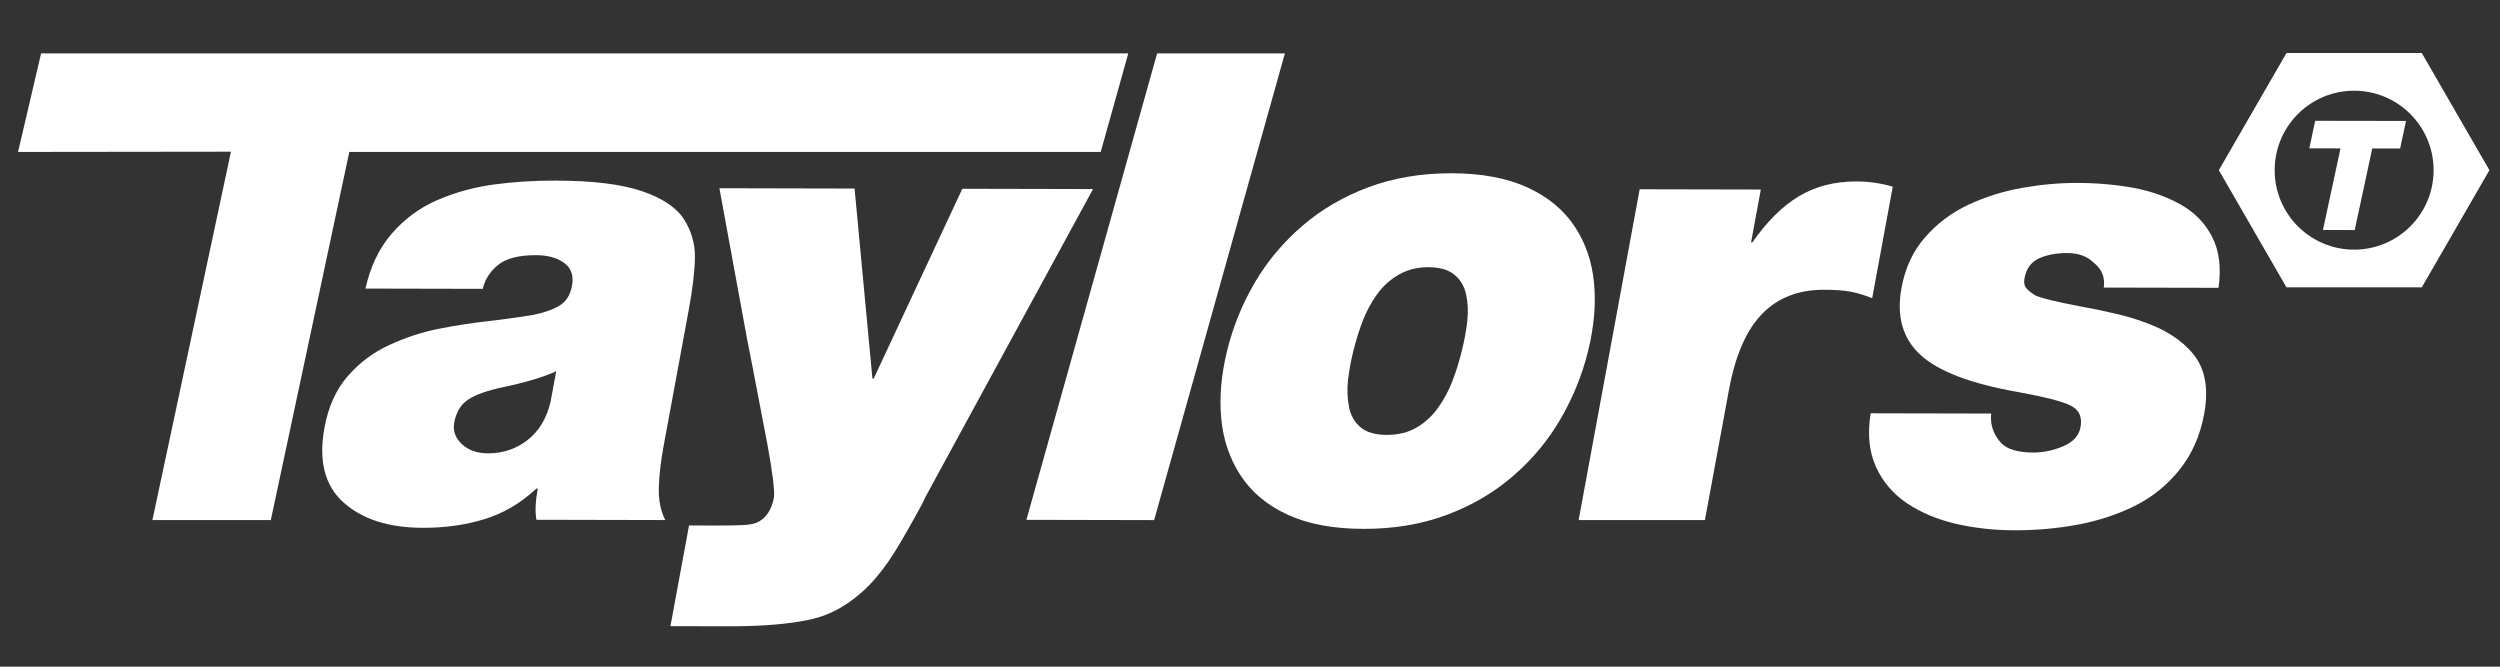
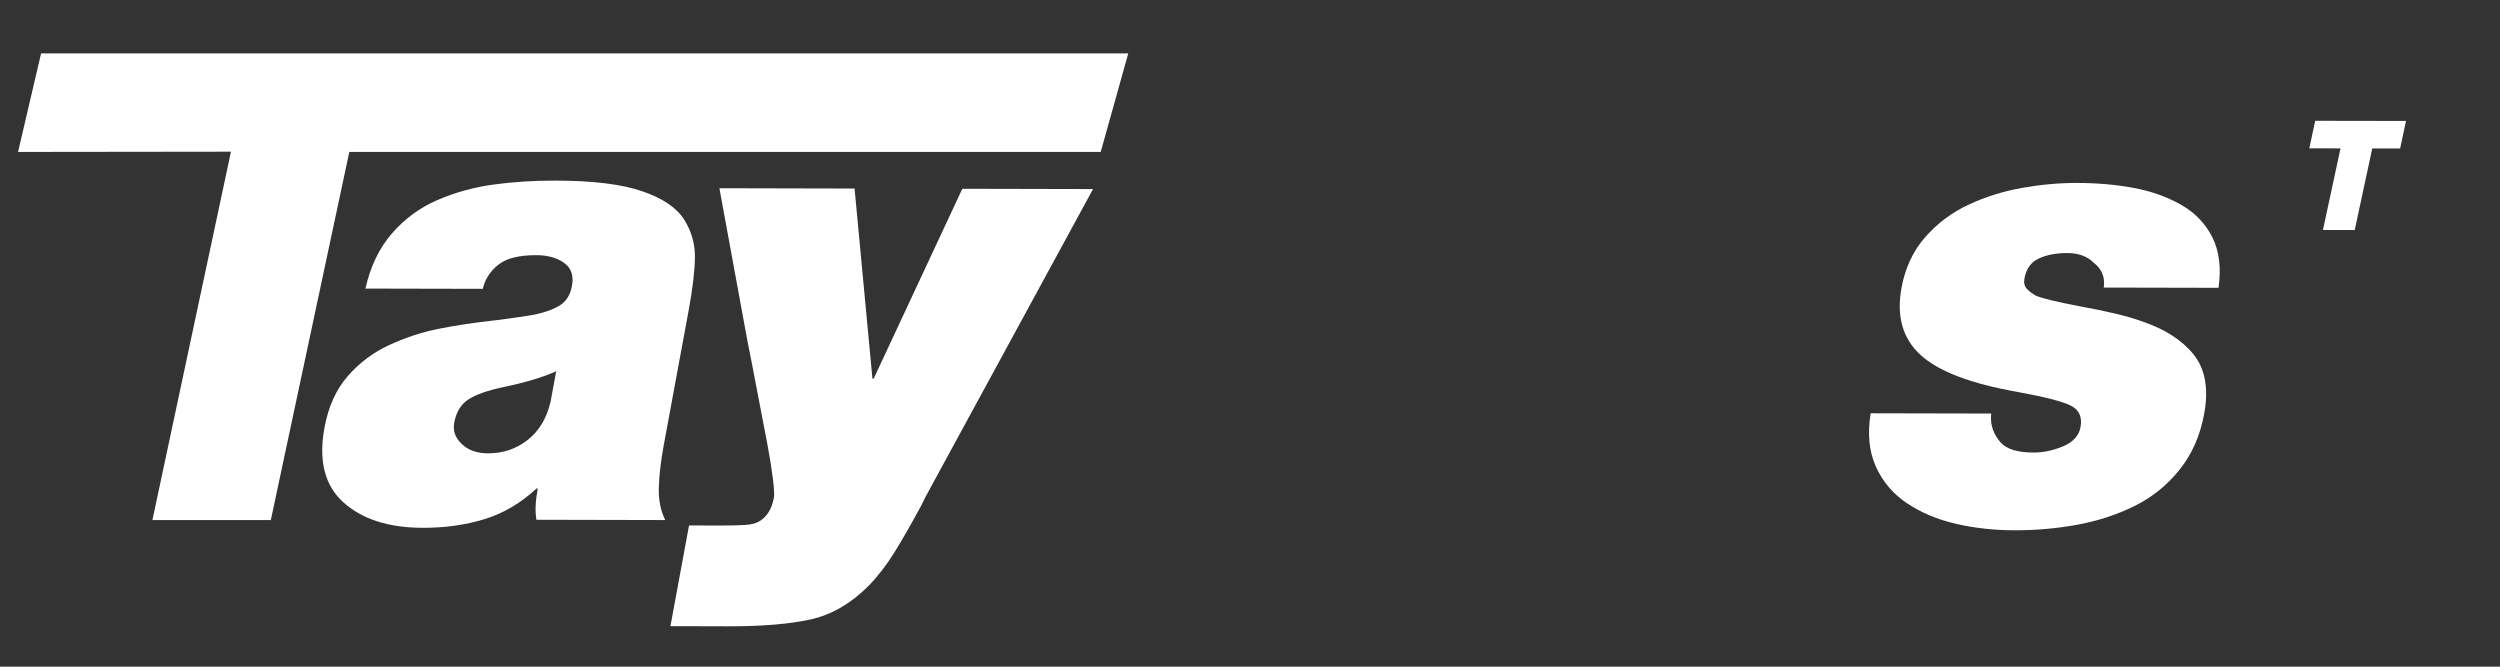
<svg xmlns="http://www.w3.org/2000/svg" xml:space="preserve" width="300px" height="80px" style="shape-rendering:geometricPrecision; text-rendering:geometricPrecision; image-rendering:optimizeQuality; fill-rule:evenodd; clip-rule:evenodd" viewBox="0 0 300 79.998" version="1.1" enable-background="new 0 0 240.94 240.94">
  <rect x="0" y="0" width="300" height="79.998" fill="#333333" stroke="none" />
  <defs>
    <style type="text/css">
   
    .fil0 {fill:white}
   
  </style>
  </defs>
  <g id="Layer_x0020_1">
    <g id="_136278144">
      <g>
        <polygon id="_136275384" class="fil0" points="32.499,62.406 41.917,18.232 132.085,18.232 135.391,6.41 4.931,6.41 2.166,18.232 27.716,18.201 18.289,62.406 " />
        <path id="_136281096" class="fil0" d="M66.067 48.218c-0.469,1.989 -1.389,3.517 -2.759,4.585 -1.371,1.068 -2.949,1.599 -4.735,1.597 -1.326,-0.002 -2.38,-0.376 -3.161,-1.117 -0.783,-0.741 -1.084,-1.596 -0.905,-2.564 0.235,-1.277 0.803,-2.205 1.702,-2.79 0.899,-0.585 2.303,-1.078 4.217,-1.482 2.653,-0.556 4.76,-1.189 6.32,-1.899l-0.679 3.671 0 0zm16.572 -10.981c0.481,-2.601 0.731,-4.717 0.751,-6.348 0.021,-1.632 -0.413,-3.151 -1.302,-4.556 -0.889,-1.404 -2.556,-2.532 -5.002,-3.377 -2.445,-0.848 -5.914,-1.277 -10.403,-1.285 -2.652,-0.006 -5.157,0.155 -7.512,0.481 -2.357,0.327 -4.59,0.947 -6.697,1.859 -2.107,0.915 -3.922,2.248 -5.446,4.006 -1.524,1.755 -2.583,3.959 -3.174,6.611l14.078 0.031c0.26,-1.122 0.869,-2.078 1.83,-2.865 0.964,-0.788 2.489,-1.181 4.582,-1.175 1.377,0.002 2.493,0.311 3.348,0.925 0.857,0.614 1.173,1.533 0.946,2.757 -0.207,1.122 -0.725,1.923 -1.554,2.406 -0.829,0.484 -1.904,0.849 -3.227,1.102 -0.895,0.151 -2.31,0.353 -4.244,0.604 -2.709,0.299 -5.057,0.651 -7.045,1.056 -1.989,0.403 -3.945,1.05 -5.87,1.938 -1.924,0.887 -3.583,2.134 -4.975,3.738 -1.395,1.603 -2.321,3.654 -2.783,6.152 -0.735,3.977 0.025,6.976 2.281,8.995 2.255,2.021 5.422,3.035 9.503,3.044 2.702,0.006 5.192,-0.345 7.466,-1.055 2.274,-0.709 4.337,-1.93 6.187,-3.66l0.154 0c-0.283,1.532 -0.335,2.78 -0.158,3.75l15.456 0.034c-0.559,-1.124 -0.815,-2.426 -0.772,-3.904 0.045,-1.48 0.235,-3.138 0.574,-4.972l3.008 -16.291 0.001 0z" />
        <path id="_136281576" class="fil0" d="M131.164 22.687l-15.685 -0.035 -10.636 22.778 -0.152 0 -2.143 -22.805 -16.22 -0.037 3.358 18.294c0.157,0.816 0.327,1.684 0.515,2.603 0.965,5.002 1.59,8.254 1.872,9.759 0.283,1.506 0.503,2.871 0.66,4.095 0.157,1.226 0.201,2.015 0.136,2.373 -0.272,1.479 -0.941,2.471 -2.004,2.979 -0.335,0.152 -0.813,0.253 -1.433,0.302 -0.622,0.051 -1.698,0.074 -3.228,0.071l-3.521 -0.008 -2.232 12.084 6.887 0.017c4.081,0.009 7.385,-0.266 9.911,-0.821 2.526,-0.555 4.854,-1.902 6.984,-4.041 1.134,-1.168 2.174,-2.519 3.12,-4.048 0.946,-1.527 2.037,-3.437 3.279,-5.732 0.256,-0.559 0.459,-0.967 0.608,-1.222l19.924 -36.606z" />
-         <polygon id="_136282224" class="fil0" points="123.17,62.379 138.496,62.412 154.186,6.41 138.853,6.41 " />
-         <path id="_136282392" class="fil0" d="M190.57 42.135c0.711,-2.87 0.951,-5.585 0.716,-8.145 -0.234,-2.561 -1.01,-4.834 -2.329,-6.821 -1.319,-1.988 -3.204,-3.544 -5.656,-4.672 -2.451,-1.129 -5.486,-1.697 -9.11,-1.706 -3.62,-0.008 -6.935,0.547 -9.941,1.663 -3.007,1.116 -5.661,2.663 -7.963,4.644 -2.302,1.978 -4.202,4.246 -5.704,6.802 -1.501,2.556 -2.607,5.269 -3.318,8.141 -0.711,2.87 -0.95,5.585 -0.717,8.145 0.234,2.559 1.006,4.845 2.32,6.86 1.312,2.014 3.195,3.583 5.644,4.714 2.452,1.128 5.489,1.696 9.11,1.703 3.622,0.008 6.935,-0.546 9.943,-1.662 3.007,-1.116 5.662,-2.665 7.963,-4.644 2.303,-1.981 4.207,-4.26 5.714,-6.842 1.507,-2.583 2.616,-5.309 3.328,-8.179m-15.15 -0.035c-0.309,1.253 -0.683,2.454 -1.121,3.601 -0.438,1.148 -1.01,2.217 -1.714,3.209 -0.705,0.99 -1.565,1.786 -2.58,2.383 -1.017,0.599 -2.213,0.896 -3.589,0.893 -1.377,-0.002 -2.426,-0.306 -3.144,-0.908 -0.719,-0.602 -1.181,-1.413 -1.388,-2.432 -0.207,-1.018 -0.248,-2.089 -0.124,-3.213 0.126,-1.122 0.343,-2.31 0.653,-3.563 0.312,-1.252 0.683,-2.44 1.113,-3.561 0.431,-1.123 0.997,-2.178 1.703,-3.17 0.705,-0.99 1.578,-1.785 2.619,-2.382 1.043,-0.599 2.226,-0.896 3.554,-0.894 1.376,0.004 2.424,0.305 3.142,0.908 0.719,0.602 1.185,1.4 1.398,2.392 0.213,0.992 0.257,2.052 0.132,3.174 -0.126,1.122 -0.344,2.31 -0.653,3.562l-0.001 0.001z" />
-         <path id="_136282752" class="fil0" d="M189.437 62.404l1.367 0.004 13.786 0 2.89 -15.65c0.764,-4.129 2.089,-7.162 3.976,-9.097 1.887,-1.933 4.363,-2.897 7.422,-2.891 1.378,0.005 2.46,0.083 3.248,0.237 0.788,0.155 1.635,0.412 2.537,0.77l2.471 -13.385c-1.455,-0.411 -2.896,-0.618 -4.325,-0.62 -2.653,-0.007 -4.969,0.588 -6.951,1.782 -1.98,1.193 -3.839,3.038 -5.576,5.535l-0.154 0 1.173 -6.348 -14.538 -0.031 -7.325 39.694 0 0z" />
        <path id="_136283112" class="fil0" d="M266.222 34.537c0.34,-2.396 0.089,-4.426 -0.752,-6.085 -0.842,-1.661 -2.106,-2.963 -3.793,-3.911 -1.688,-0.947 -3.58,-1.613 -5.678,-2.002 -2.098,-0.386 -4.344,-0.583 -6.742,-0.588 -2.141,-0.006 -4.348,0.195 -6.615,0.596 -2.269,0.404 -4.408,1.075 -6.419,2.015 -2.009,0.938 -3.742,2.235 -5.196,3.891 -1.454,1.655 -2.401,3.68 -2.844,6.074 -0.631,3.418 0.135,6.11 2.297,8.079 2.163,1.968 6.037,3.443 11.621,4.423 3.406,0.621 5.574,1.187 6.498,1.7 0.926,0.513 1.282,1.355 1.065,2.526 -0.189,1.02 -0.879,1.785 -2.07,2.291 -1.189,0.508 -2.396,0.759 -3.621,0.757 -1.835,-0.005 -3.117,-0.389 -3.843,-1.156 -0.933,-1.023 -1.329,-2.196 -1.187,-3.522l-14.46 -0.032c-0.4,2.448 -0.195,4.578 0.619,6.391 0.814,1.813 2.061,3.281 3.741,4.407 1.681,1.127 3.634,1.946 5.861,2.461 2.228,0.516 4.564,0.775 7.012,0.781 2.602,0.006 5.131,-0.219 7.587,-0.672 2.457,-0.454 4.737,-1.202 6.843,-2.243 2.105,-1.039 3.905,-2.49 5.396,-4.348 1.492,-1.859 2.477,-4.088 2.956,-6.69 0.556,-3.007 0.139,-5.38 -1.248,-7.119 -1.389,-1.737 -3.452,-3.067 -6.191,-3.992 -1.67,-0.617 -4.237,-1.234 -7.694,-1.853 -2.661,-0.516 -4.344,-0.927 -5.053,-1.235 -0.463,-0.256 -0.831,-0.537 -1.107,-0.844 -0.275,-0.306 -0.366,-0.713 -0.272,-1.225 0.216,-1.173 0.798,-1.974 1.746,-2.406 0.948,-0.431 2.083,-0.645 3.411,-0.641 1.325,0.001 2.376,0.386 3.154,1.154 0.981,0.768 1.384,1.763 1.208,2.987l13.769 0.03 0 0.001z" />
-         <path id="_136282872" class="fil0" d="M266.261 20.422l4.059 -7.03 4.058 -7.031 8.117 0 8.119 0 4.059 7.031 4.058 7.03 -4.058 7.03 -4.059 7.03 -8.119 0 -8.117 0 -4.058 -7.03 -4.059 -7.03zm16.234 9.535c5.268,0 9.537,-4.269 9.537,-9.536 0,-5.268 -4.269,-9.536 -9.537,-9.536 -5.267,0 -9.535,4.267 -9.535,9.536 0,5.268 4.269,9.536 9.535,9.536z" />
        <polygon id="_136283520" class="fil0" points="278.756,27.595 282.567,27.604 284.669,17.812 288.015,17.818 288.723,14.513 277.824,14.495 277.115,17.799 280.861,17.804 " />
      </g>
    </g>
  </g>
</svg>